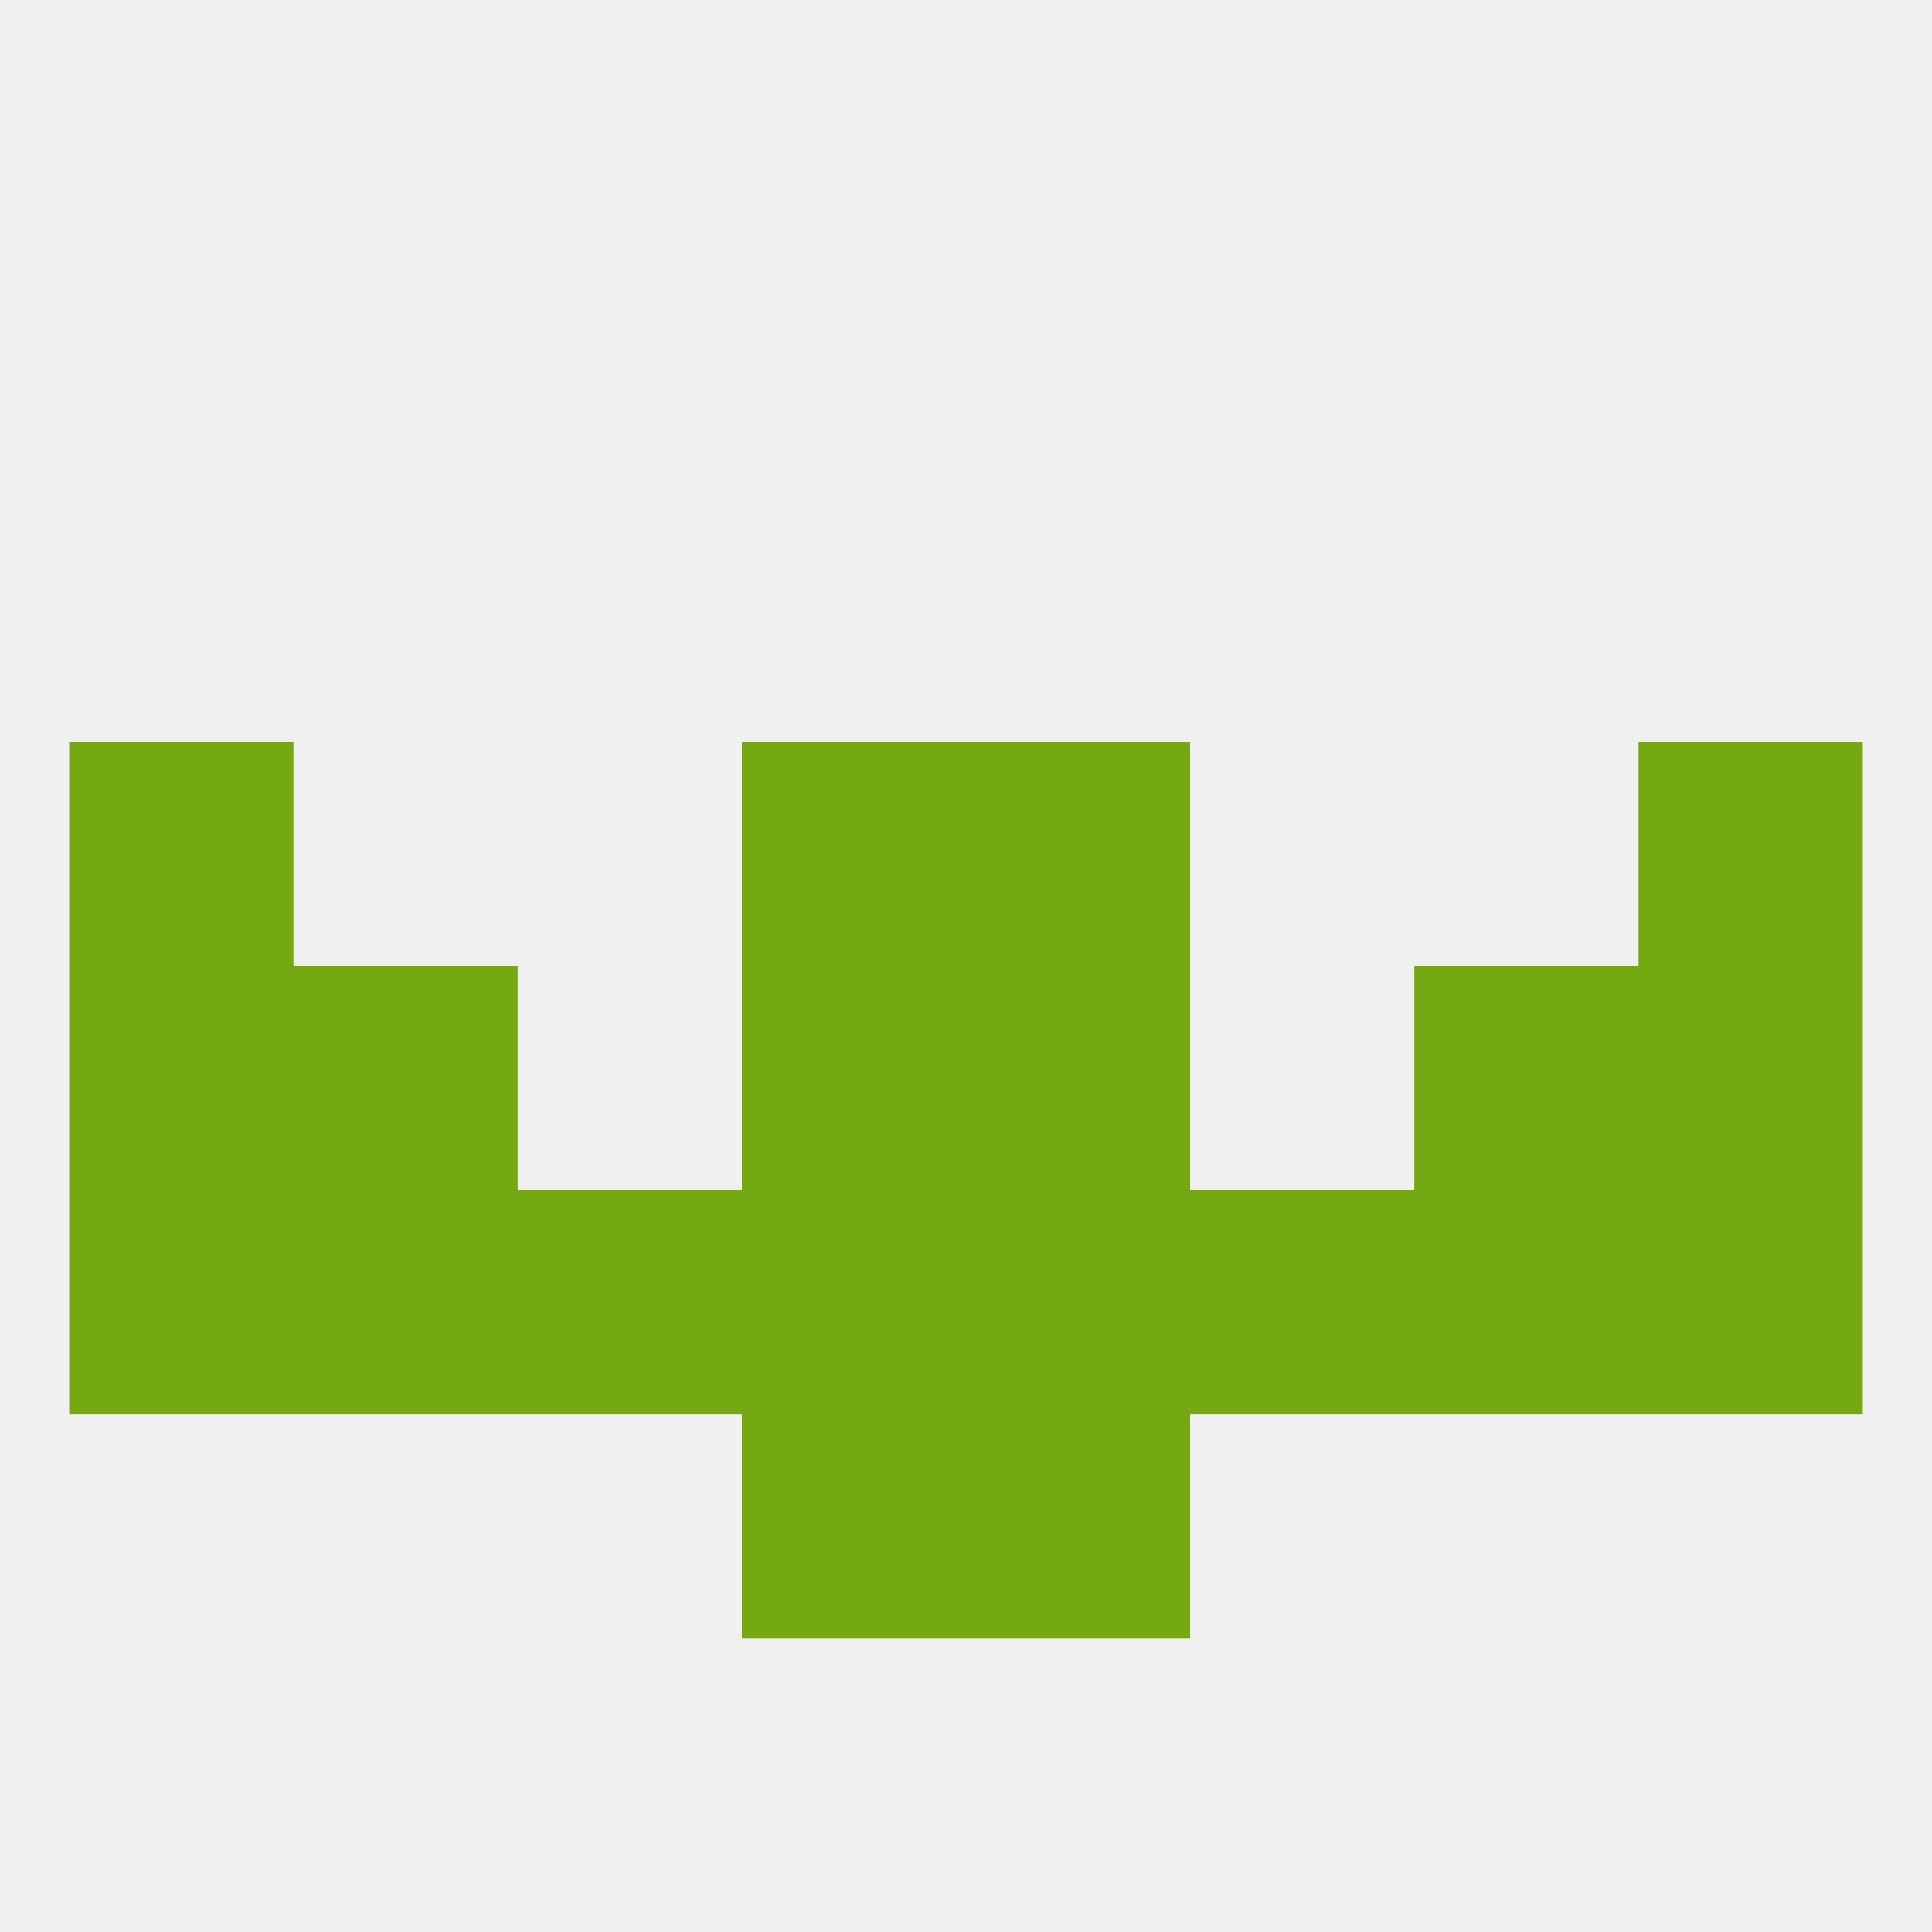
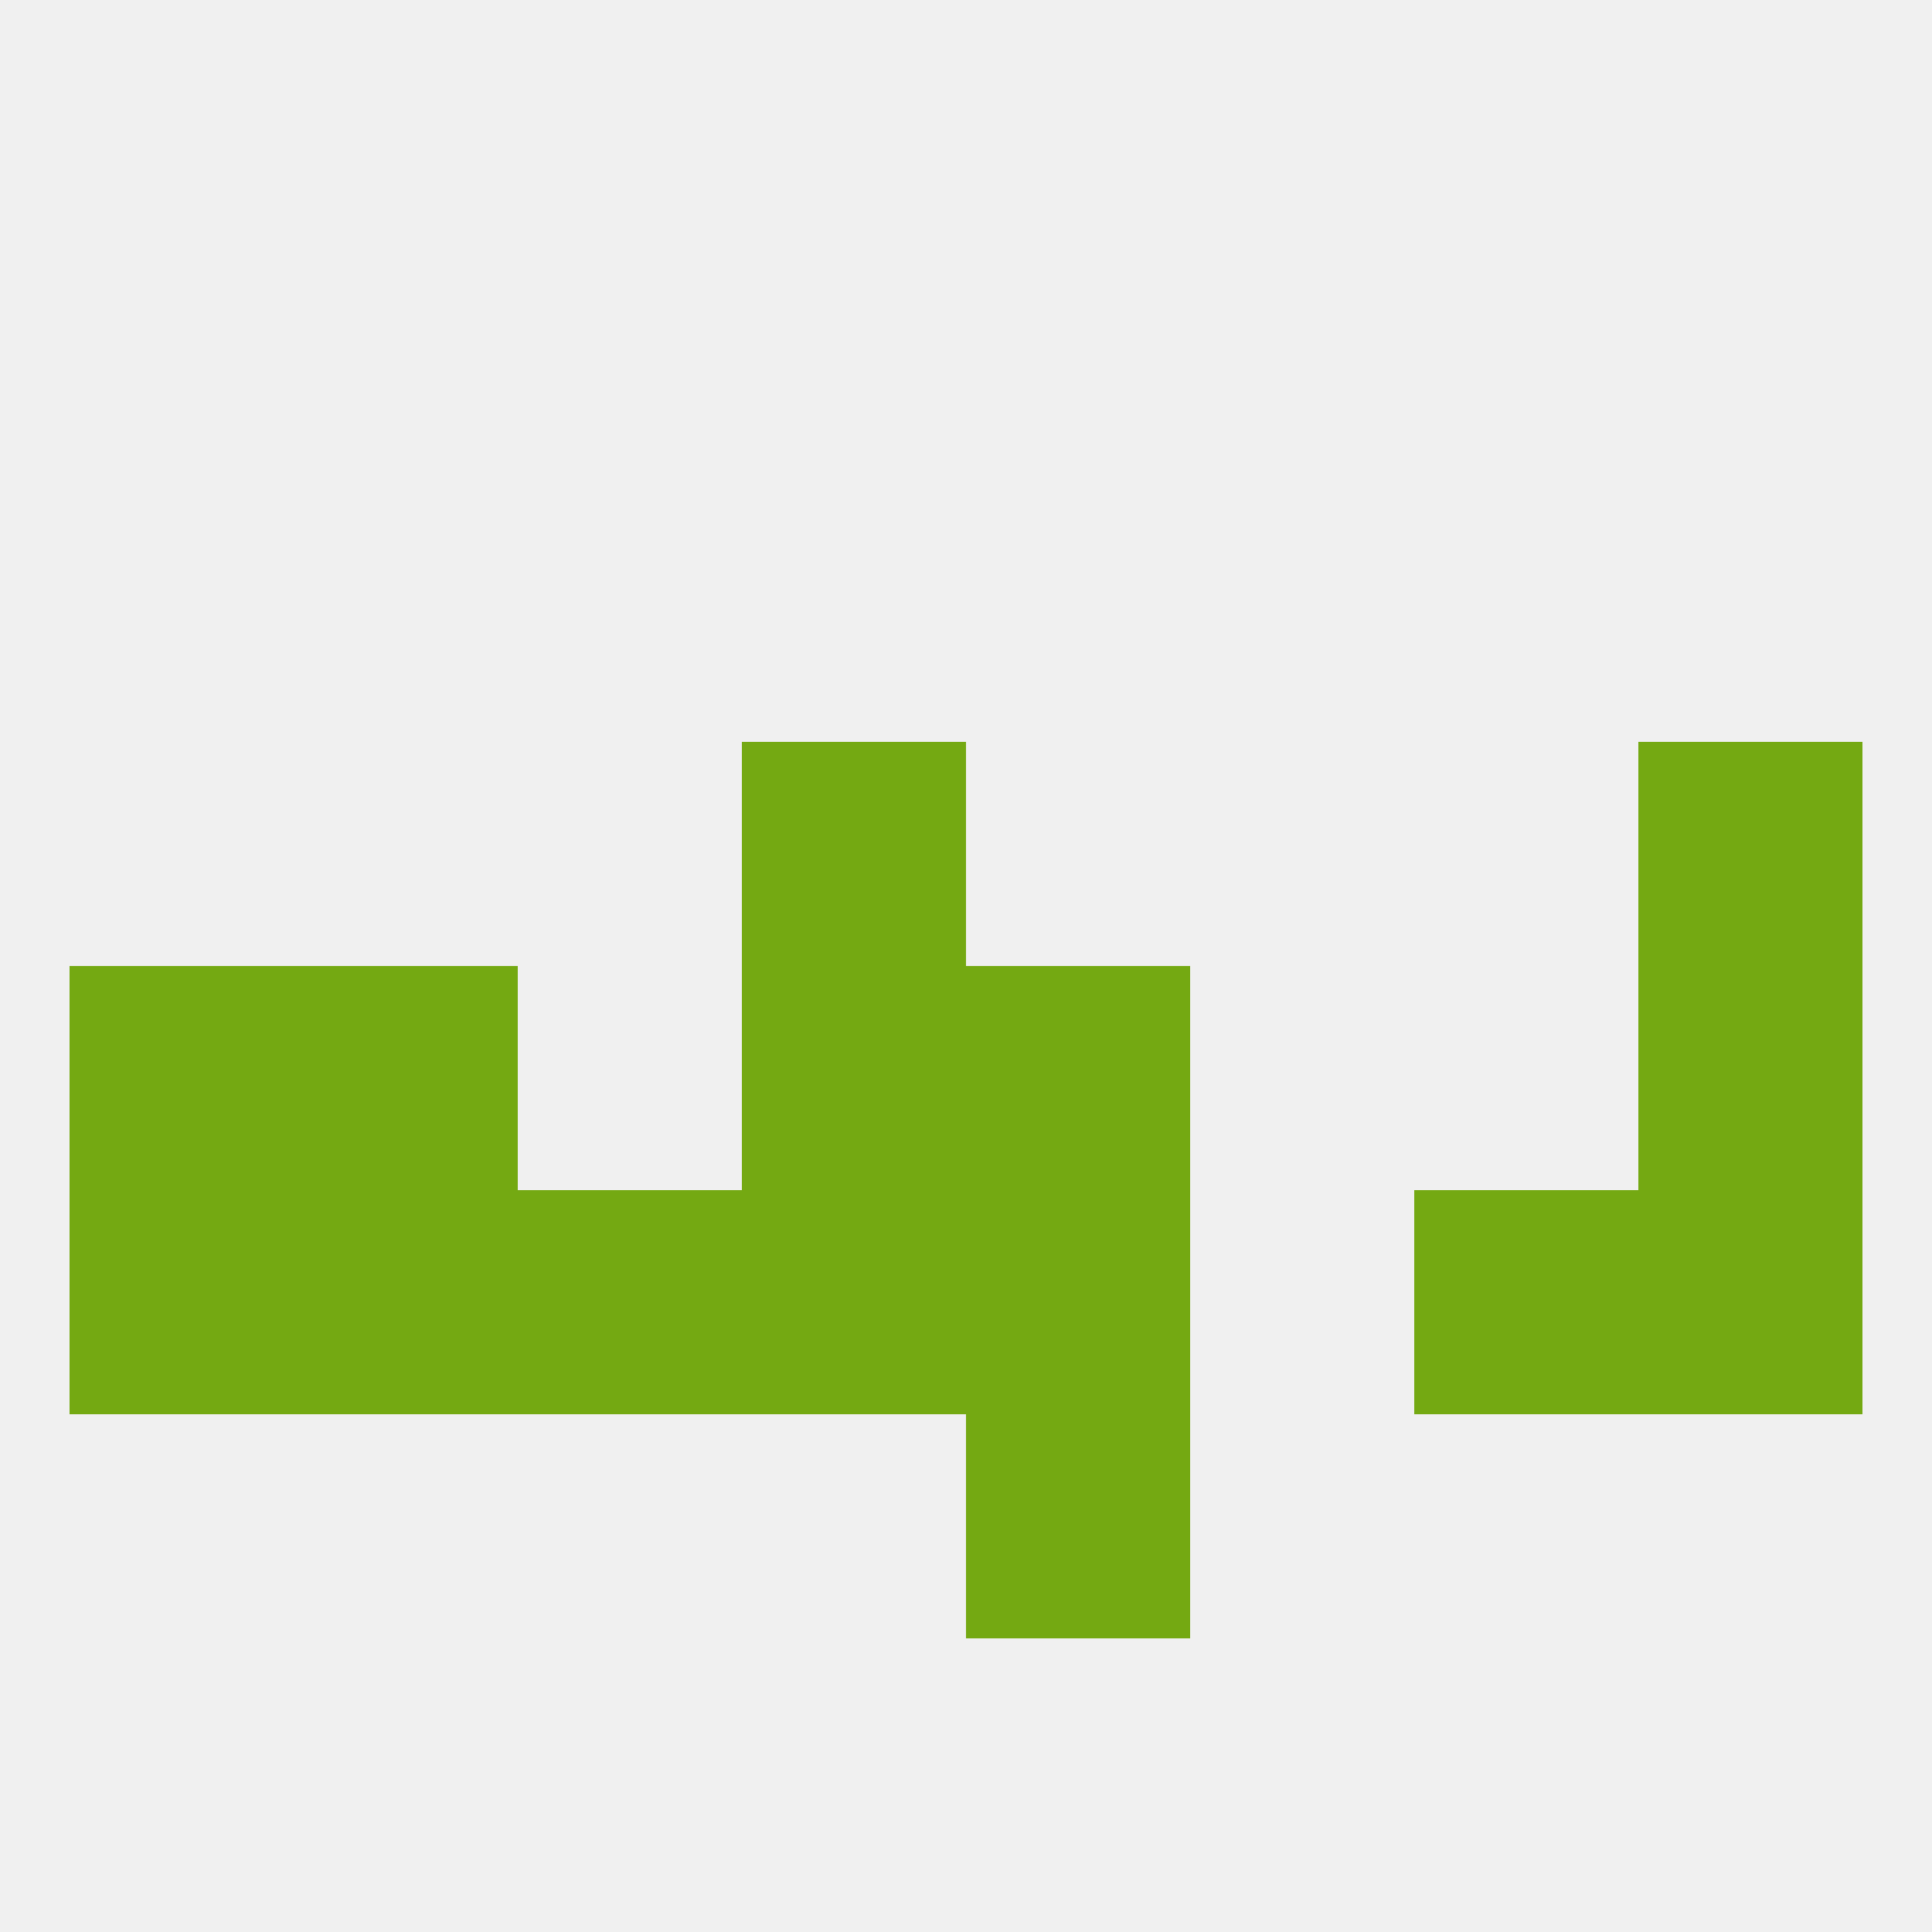
<svg xmlns="http://www.w3.org/2000/svg" version="1.1" baseprofile="full" width="250" height="250" viewBox="0 0 250 250">
  <rect width="100%" height="100%" fill="rgba(240,240,240,255)" />
  <rect x="38" y="125" width="29" height="29" fill="rgba(116,169,18,255)" />
-   <rect x="183" y="125" width="29" height="29" fill="rgba(116,169,18,255)" />
  <rect x="96" y="125" width="29" height="29" fill="rgba(116,169,18,255)" />
  <rect x="125" y="125" width="29" height="29" fill="rgba(116,169,18,255)" />
  <rect x="9" y="125" width="29" height="29" fill="rgba(116,169,18,255)" />
  <rect x="212" y="125" width="29" height="29" fill="rgba(116,169,18,255)" />
  <rect x="212" y="96" width="29" height="29" fill="rgba(116,169,18,255)" />
  <rect x="96" y="96" width="29" height="29" fill="rgba(116,169,18,255)" />
-   <rect x="125" y="96" width="29" height="29" fill="rgba(116,169,18,255)" />
-   <rect x="9" y="96" width="29" height="29" fill="rgba(116,169,18,255)" />
-   <rect x="154" y="154" width="29" height="29" fill="rgba(116,169,18,255)" />
  <rect x="212" y="154" width="29" height="29" fill="rgba(116,169,18,255)" />
  <rect x="38" y="154" width="29" height="29" fill="rgba(116,169,18,255)" />
  <rect x="125" y="154" width="29" height="29" fill="rgba(116,169,18,255)" />
  <rect x="9" y="154" width="29" height="29" fill="rgba(116,169,18,255)" />
  <rect x="183" y="154" width="29" height="29" fill="rgba(116,169,18,255)" />
  <rect x="96" y="154" width="29" height="29" fill="rgba(116,169,18,255)" />
  <rect x="67" y="154" width="29" height="29" fill="rgba(116,169,18,255)" />
-   <rect x="96" y="183" width="29" height="29" fill="rgba(116,169,18,255)" />
  <rect x="125" y="183" width="29" height="29" fill="rgba(116,169,18,255)" />
</svg>